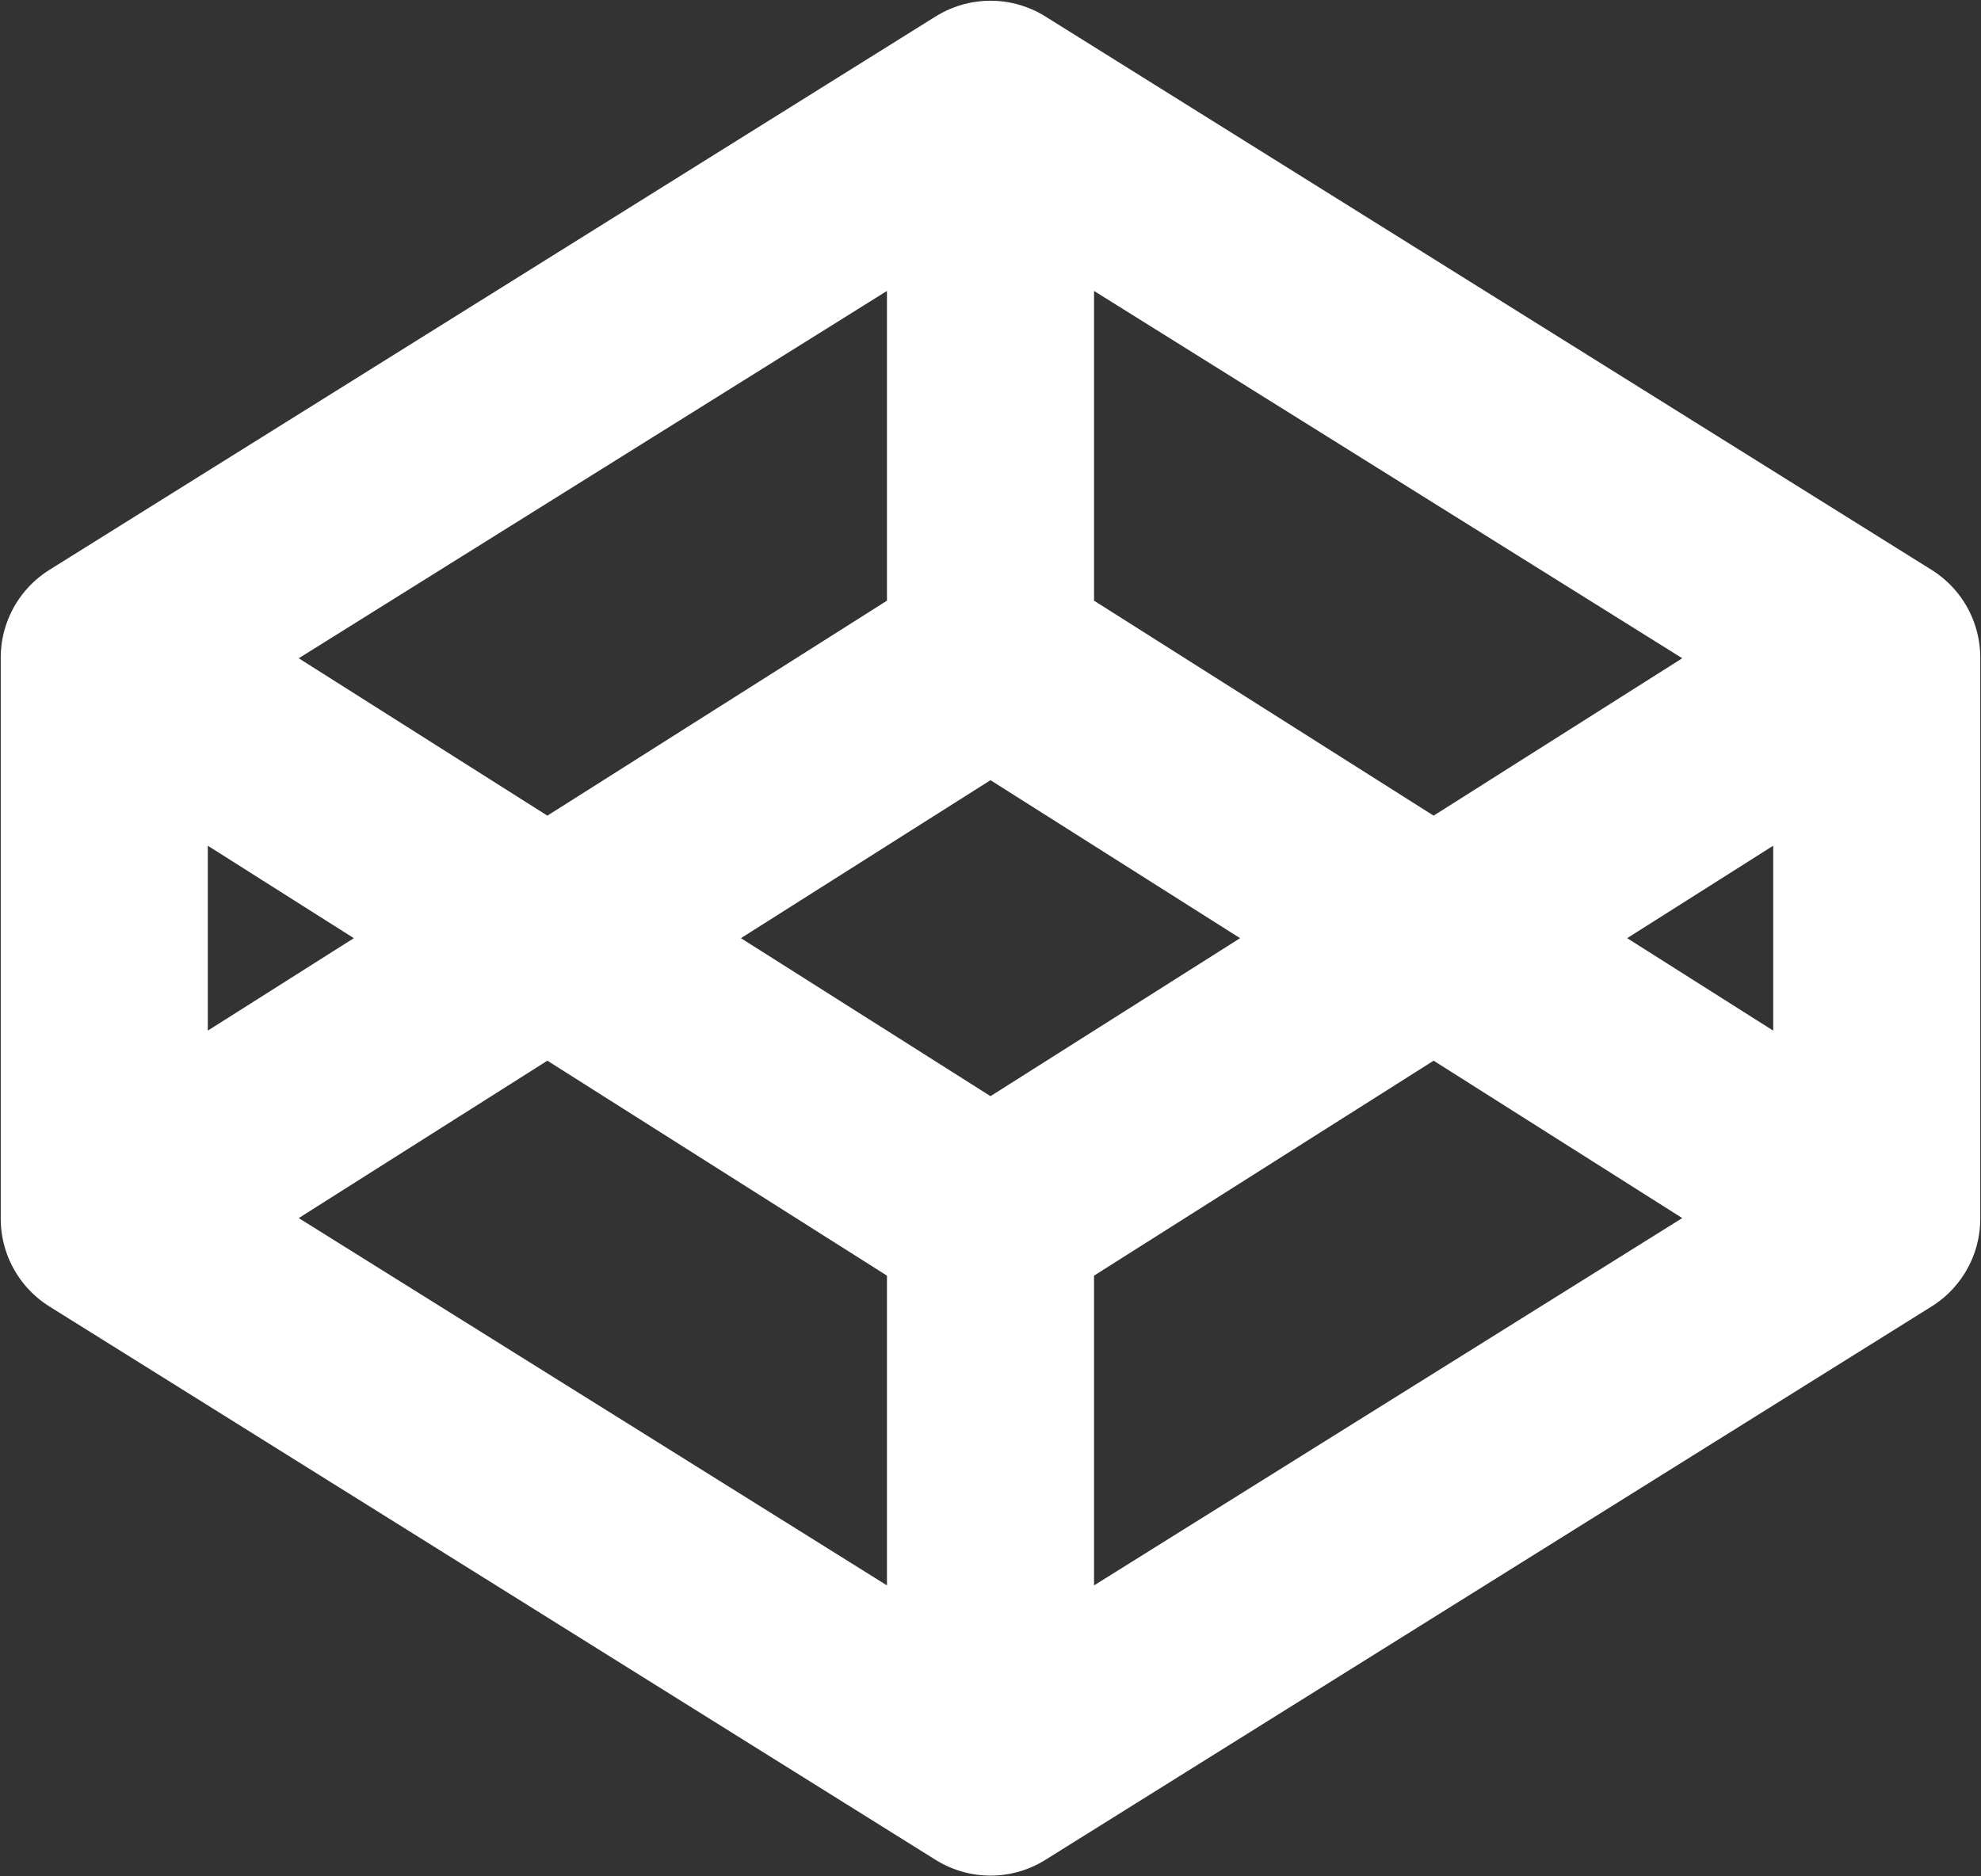
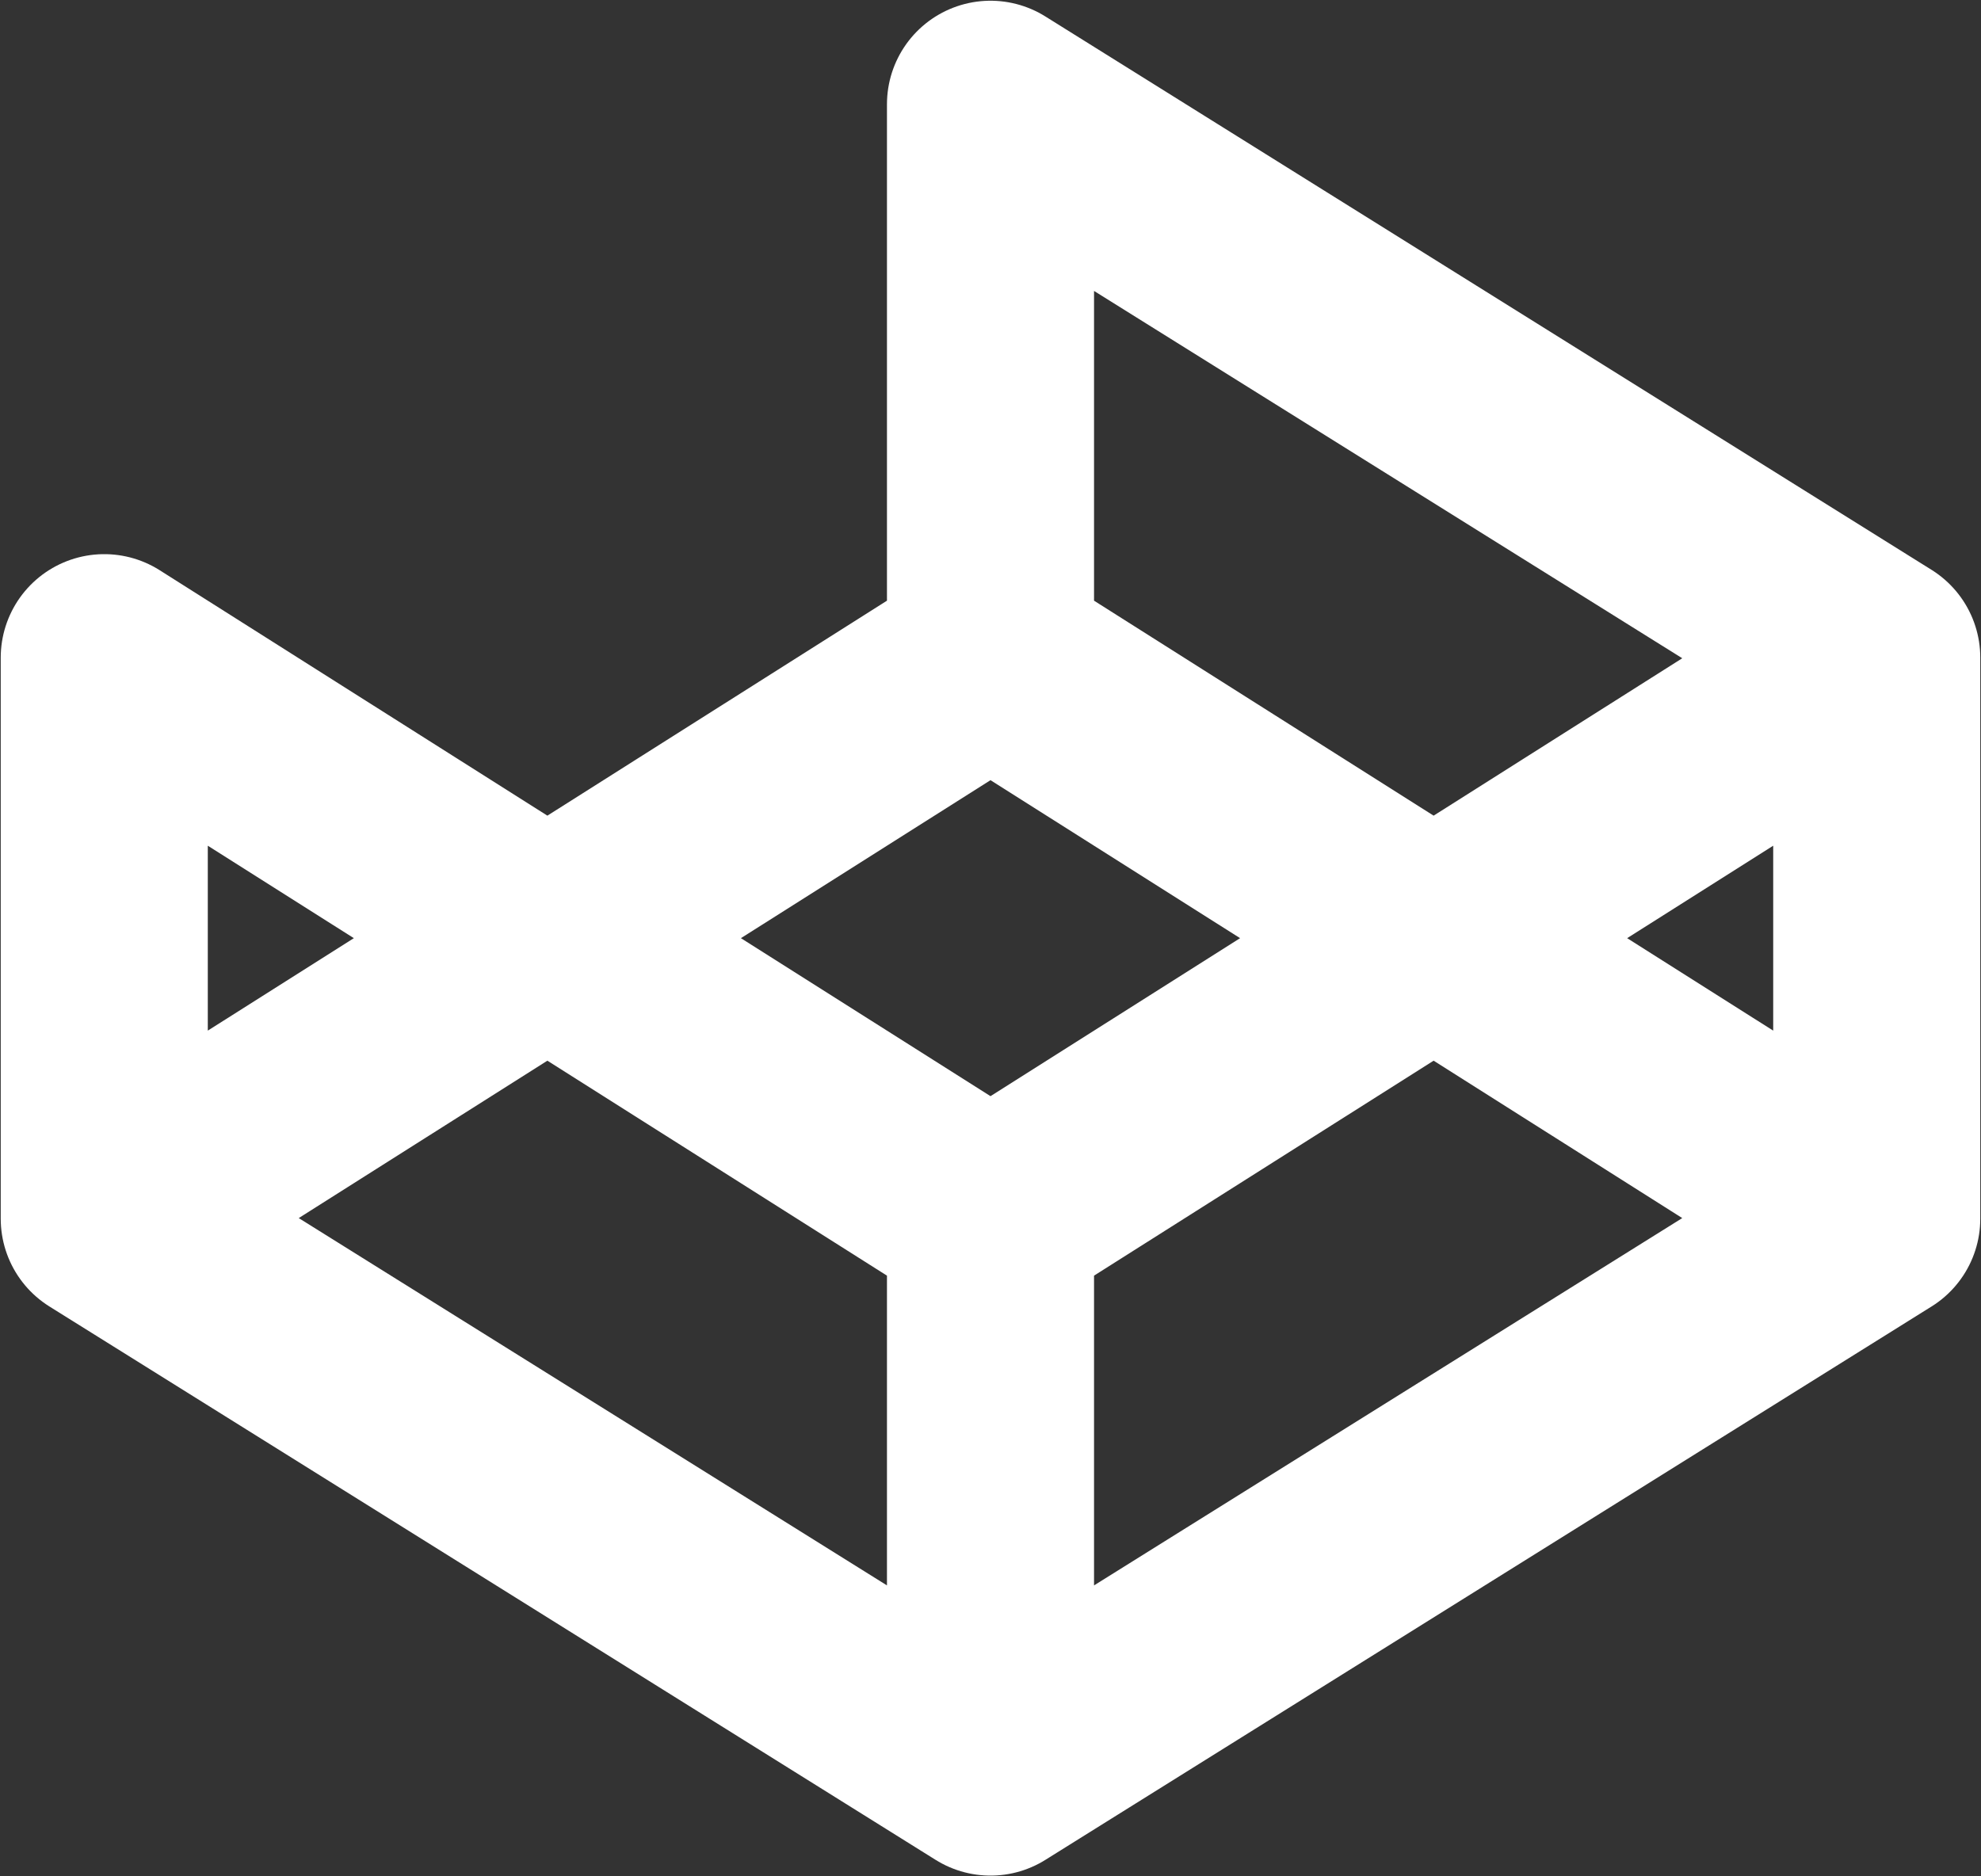
<svg xmlns="http://www.w3.org/2000/svg" width="19" height="18" viewBox="0 0 19 18" fill="none">
  <rect x="0" y="0" width="19" height="18" fill="#333333" stroke="none" />
-   <path d="M1 6.309L9.5 1M1 6.309V11.691M1 6.309L9.5 11.691M9.5 1L18 6.309M9.5 1V6.309M18 6.309V11.691M18 6.309L9.5 11.691M18 11.691L9.5 17M18 11.691L9.5 6.309M9.5 17L1 11.691M9.5 17V11.691M1 11.691L9.5 6.309" stroke="white" stroke-width="1.986" stroke-linecap="round" stroke-linejoin="round" />
+   <path d="M1 6.309M1 6.309V11.691M1 6.309L9.5 11.691M9.5 1L18 6.309M9.5 1V6.309M18 6.309V11.691M18 6.309L9.5 11.691M18 11.691L9.5 17M18 11.691L9.5 6.309M9.5 17L1 11.691M9.5 17V11.691M1 11.691L9.5 6.309" stroke="white" stroke-width="1.986" stroke-linecap="round" stroke-linejoin="round" />
</svg>